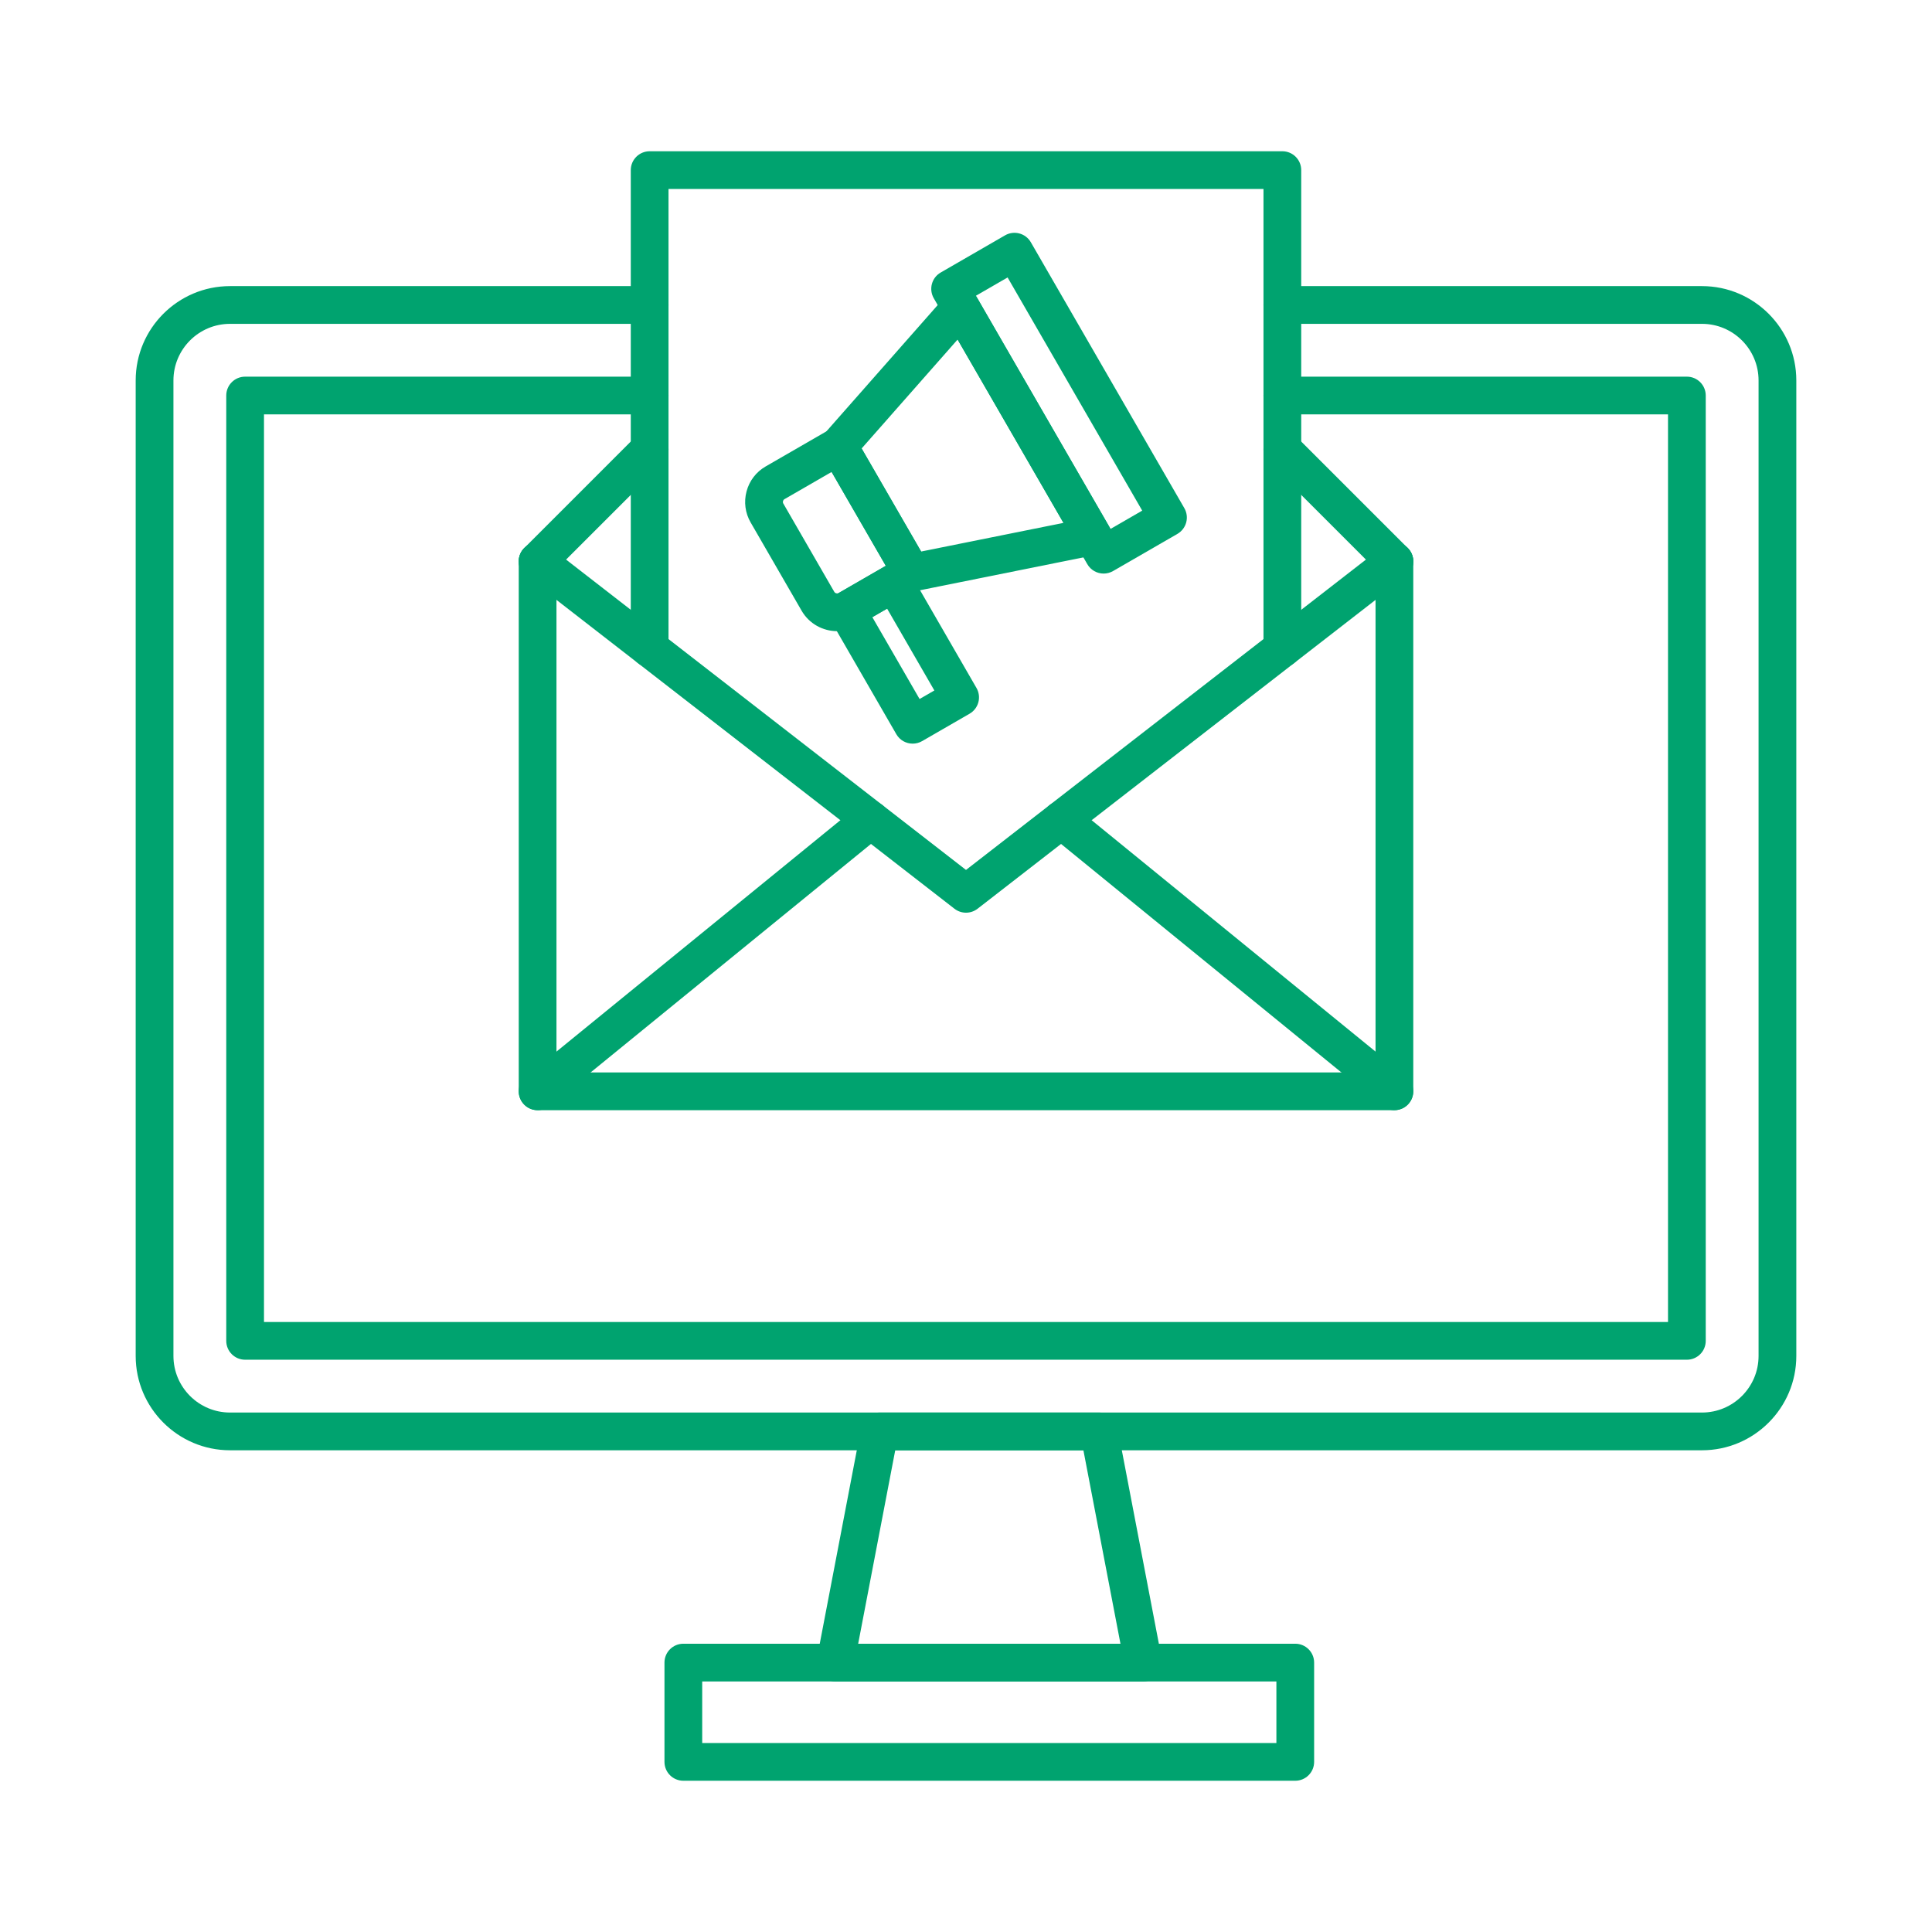
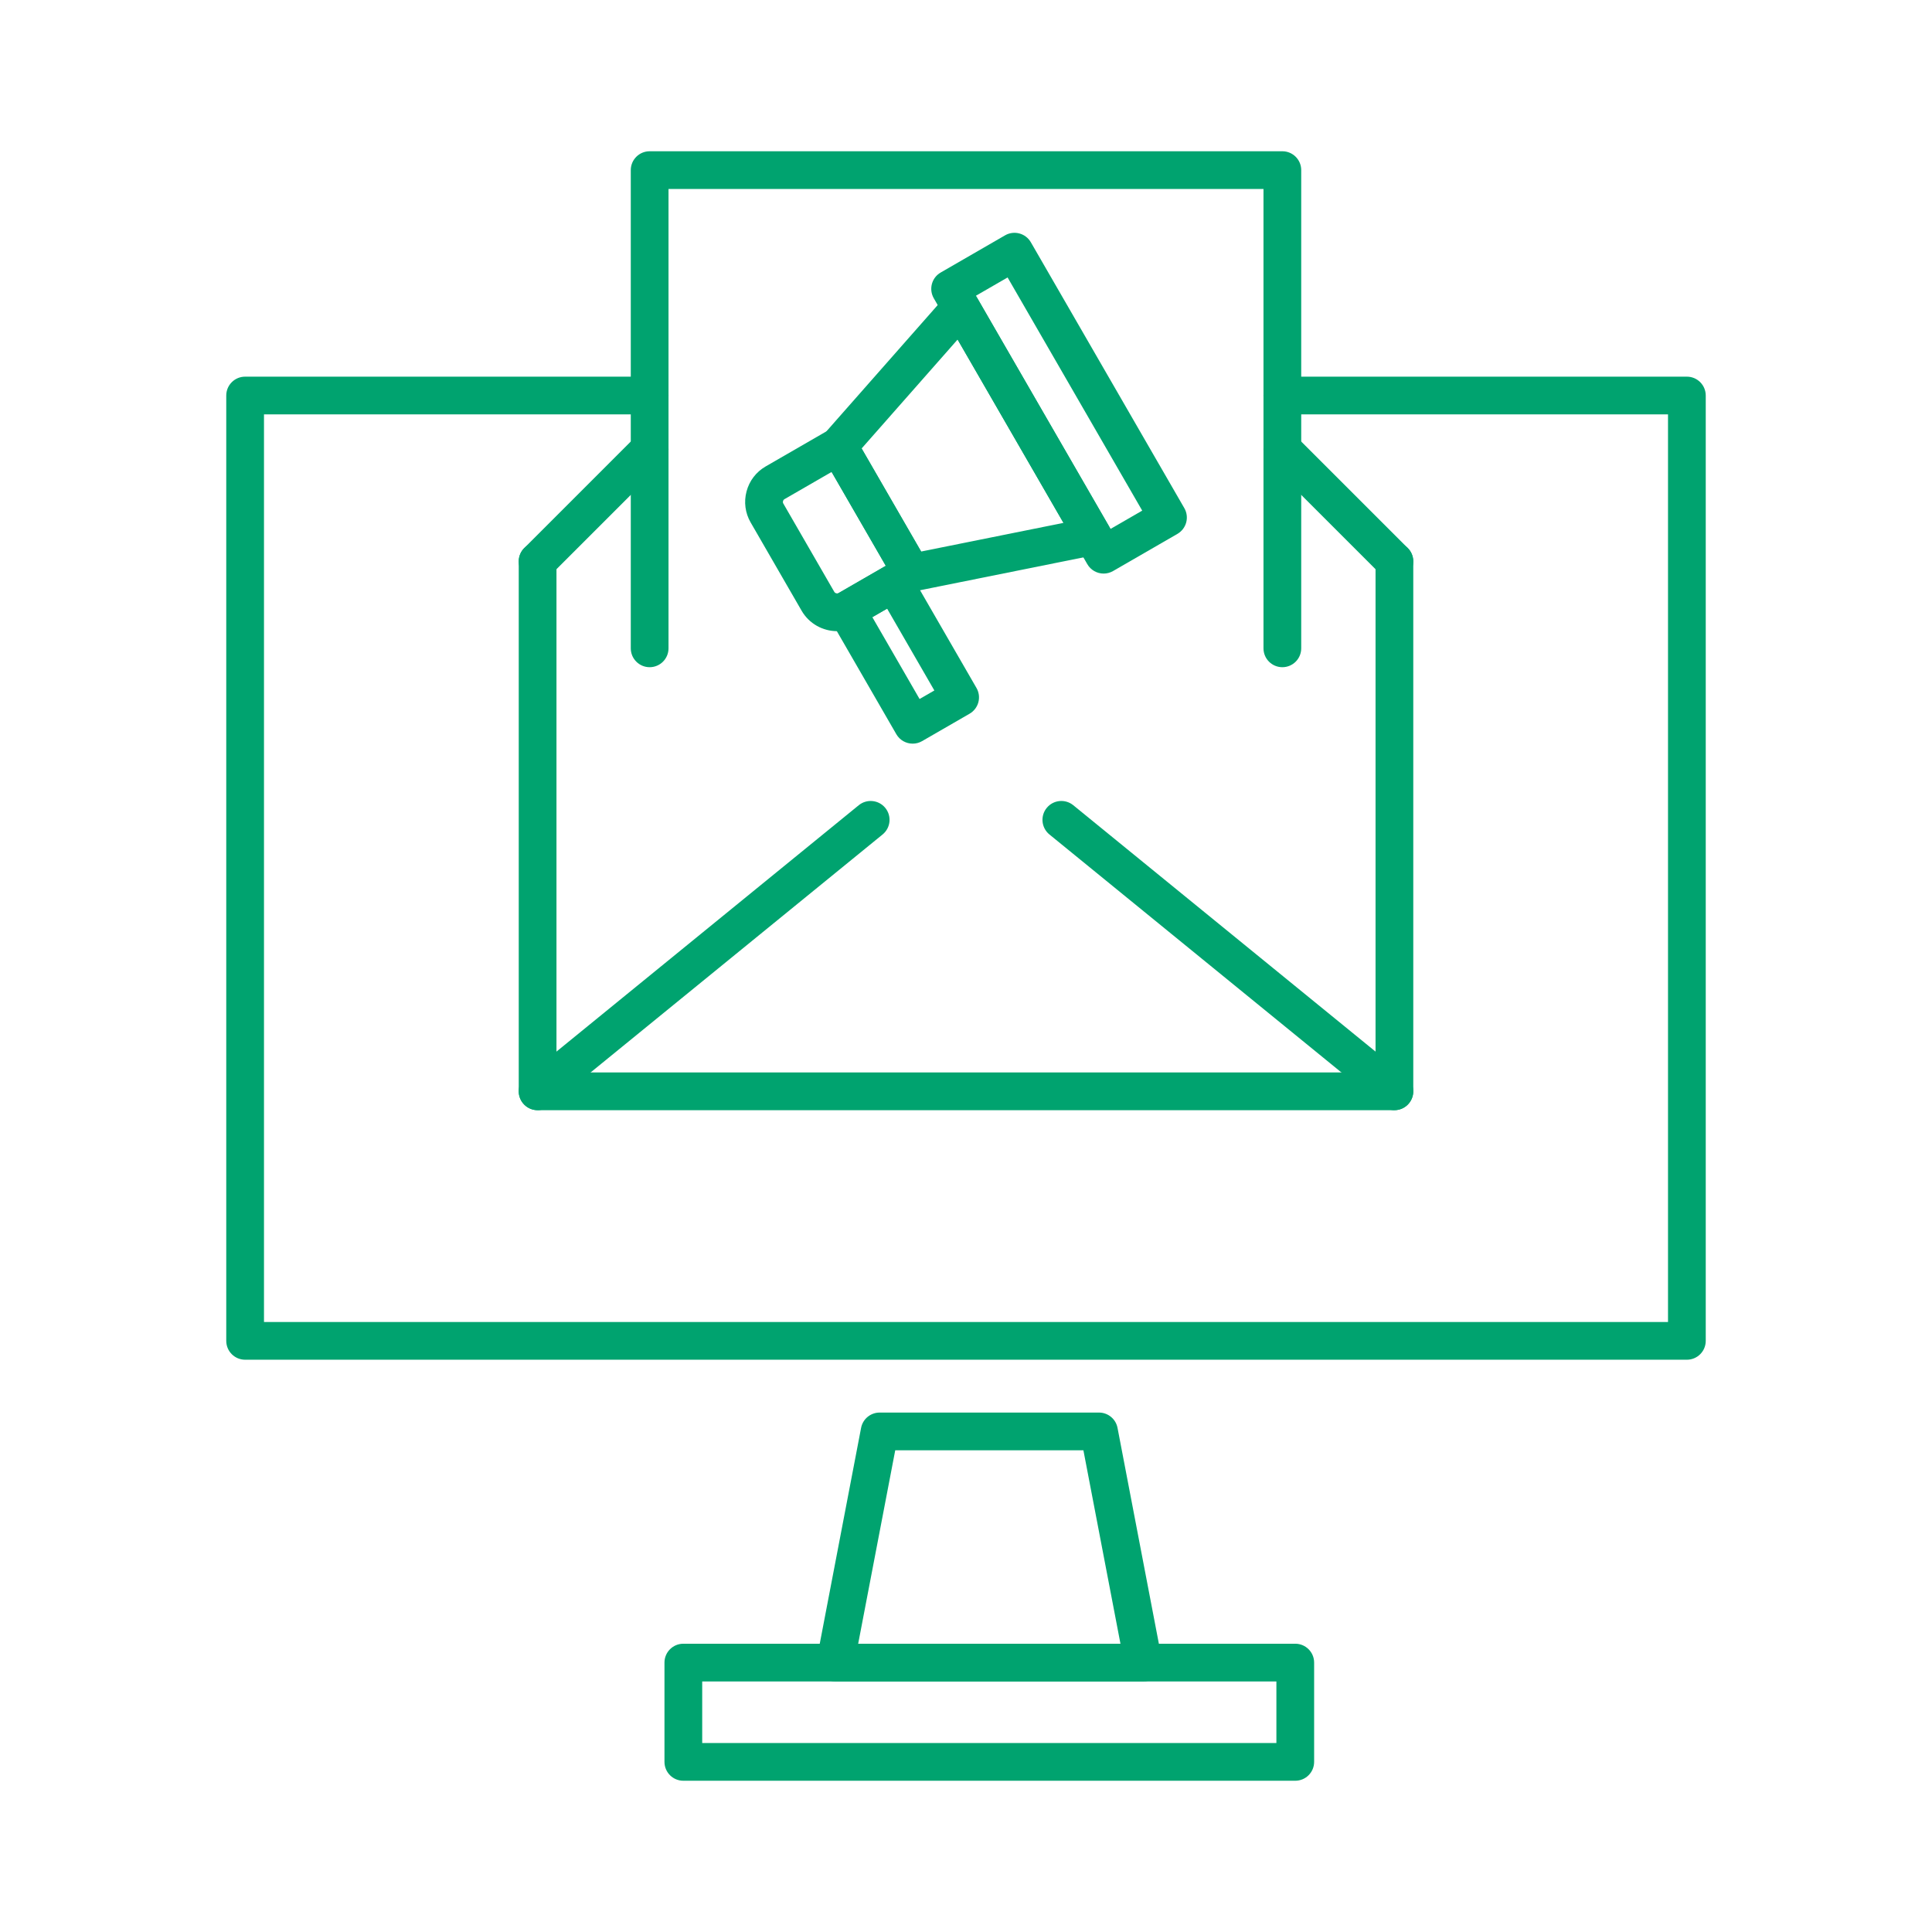
<svg xmlns="http://www.w3.org/2000/svg" width="100" height="100" viewBox="0 0 100 100" fill="none">
  <path d="M72.174 57.463H27.826C27.287 57.463 26.85 57.025 26.85 56.486V29.057C26.85 28.518 27.287 28.08 27.826 28.08C28.365 28.08 28.803 28.518 28.803 29.057V55.509H71.198V29.057C71.198 28.518 71.635 28.08 72.174 28.08C72.714 28.08 73.151 28.518 73.151 29.057V56.486C73.151 57.025 72.714 57.463 72.174 57.463Z" fill="#00A36F" />
-   <path d="M50 47.241C49.789 47.241 49.578 47.172 49.402 47.036L27.228 29.828C26.801 29.498 26.724 28.884 27.055 28.458C27.385 28.032 27.999 27.954 28.425 28.285L50 45.028L71.576 28.285C72.002 27.954 72.615 28.032 72.946 28.458C73.277 28.884 73.199 29.498 72.773 29.828L50.599 47.036C50.423 47.172 50.212 47.241 50 47.241Z" fill="#00A36F" />
  <path d="M27.827 57.463C27.543 57.463 27.262 57.34 27.069 57.103C26.728 56.685 26.791 56.07 27.209 55.729L44.449 41.678C44.867 41.338 45.482 41.4 45.823 41.818C46.164 42.236 46.101 42.851 45.683 43.192L28.443 57.243C28.262 57.391 28.044 57.463 27.827 57.463Z" fill="#00A36F" />
  <path d="M72.174 57.462C71.957 57.462 71.739 57.391 71.558 57.243L54.318 43.192C53.9 42.851 53.837 42.236 54.178 41.818C54.518 41.4 55.133 41.337 55.552 41.678L72.791 55.729C73.21 56.07 73.272 56.685 72.931 57.103C72.739 57.34 72.457 57.462 72.174 57.462Z" fill="#00A36F" />
  <path d="M27.826 30.033C27.576 30.033 27.326 29.938 27.136 29.747C26.754 29.366 26.754 28.747 27.136 28.366L32.935 22.567C33.317 22.185 33.935 22.185 34.317 22.567C34.698 22.948 34.698 23.566 34.317 23.948L28.517 29.747C28.326 29.938 28.076 30.033 27.826 30.033Z" fill="#00A36F" />
  <path d="M72.174 30.033C71.924 30.033 71.674 29.938 71.483 29.747L65.683 23.948C65.302 23.566 65.302 22.948 65.683 22.567C66.065 22.185 66.683 22.185 67.064 22.567L72.864 28.366C73.246 28.748 73.246 29.366 72.864 29.747C72.674 29.938 72.424 30.033 72.174 30.033Z" fill="#00A36F" />
  <path d="M66.374 34.534C65.835 34.534 65.398 34.097 65.398 33.557V9.782H34.602V33.557C34.602 34.097 34.165 34.534 33.626 34.534C33.087 34.534 32.649 34.097 32.649 33.557V8.805C32.649 8.266 33.087 7.829 33.626 7.829H66.374C66.914 7.829 67.351 8.266 67.351 8.805V33.557C67.351 34.097 66.914 34.534 66.374 34.534Z" fill="#00A36F" />
  <path d="M43.33 32.669C42.597 32.669 41.883 32.289 41.491 31.61L38.852 27.04C38.57 26.551 38.495 25.98 38.642 25.432C38.788 24.884 39.139 24.427 39.628 24.144L42.913 22.248C43.38 21.979 43.977 22.139 44.247 22.605L48.028 29.155C48.157 29.38 48.193 29.646 48.126 29.896C48.059 30.146 47.895 30.36 47.671 30.489L44.386 32.386C44.053 32.578 43.689 32.669 43.33 32.669ZM43.044 24.428L40.605 25.836C40.557 25.863 40.537 25.906 40.529 25.937C40.52 25.968 40.516 26.015 40.544 26.063L43.182 30.633C43.21 30.681 43.253 30.701 43.284 30.709C43.315 30.718 43.362 30.722 43.41 30.694L45.849 29.286L43.044 24.428Z" fill="#00A36F" />
  <path d="M47.183 30.62C46.839 30.62 46.514 30.438 46.337 30.132L42.556 23.582C42.346 23.219 42.392 22.763 42.669 22.448L49 15.263C49.208 15.027 49.517 14.907 49.83 14.937C50.142 14.968 50.421 15.148 50.578 15.42L57.417 27.265C57.574 27.537 57.591 27.869 57.461 28.155C57.332 28.442 57.072 28.648 56.764 28.711L47.376 30.601C47.311 30.614 47.246 30.62 47.183 30.62ZM44.598 23.213L47.678 28.547L55.046 27.064L49.566 17.574L44.598 23.213Z" fill="#00A36F" />
  <path d="M57.124 29.688C56.787 29.688 56.459 29.513 56.278 29.199L48.333 15.439C48.063 14.971 48.223 14.374 48.691 14.105L52.022 12.181C52.489 11.912 53.086 12.072 53.356 12.539L61.3 26.3C61.43 26.524 61.465 26.79 61.398 27.041C61.331 27.291 61.167 27.504 60.943 27.634L57.612 29.557C57.458 29.646 57.29 29.688 57.124 29.688ZM50.513 15.308L57.481 27.377L59.121 26.43L52.153 14.361L50.513 15.308Z" fill="#00A36F" />
  <path d="M47.241 38.491C46.903 38.491 46.575 38.316 46.394 38.003L42.972 32.075C42.702 31.608 42.862 31.011 43.329 30.741L45.786 29.323C46.253 29.053 46.85 29.213 47.12 29.68L50.542 35.608C50.672 35.832 50.707 36.099 50.64 36.349C50.573 36.599 50.409 36.813 50.185 36.942L47.728 38.36C47.575 38.449 47.407 38.491 47.241 38.491ZM45.152 31.944L47.597 36.18L48.362 35.739L45.916 31.502L45.152 31.944Z" fill="#00A36F" />
-   <path d="M88.094 75.066H11.906C9.214 75.066 7.023 72.876 7.023 70.184V19.691C7.023 16.999 9.214 14.809 11.906 14.809H33.625C34.164 14.809 34.602 15.246 34.602 15.785C34.602 16.324 34.164 16.762 33.625 16.762H11.906C10.291 16.762 8.977 18.076 8.977 19.691V70.184C8.977 71.799 10.291 73.113 11.906 73.113H88.094C89.709 73.113 91.023 71.799 91.023 70.184V19.691C91.023 18.076 89.709 16.762 88.094 16.762H66.375C65.835 16.762 65.398 16.324 65.398 15.785C65.398 15.246 65.835 14.809 66.375 14.809H88.094C90.786 14.809 92.977 16.999 92.977 19.691V70.184C92.977 72.876 90.786 75.066 88.094 75.066Z" fill="#00A36F" />
  <path d="M87.312 70.379H12.688C12.148 70.379 11.711 69.942 11.711 69.402V20.473C11.711 19.933 12.148 19.496 12.688 19.496H33.625C34.164 19.496 34.602 19.933 34.602 20.473C34.602 21.012 34.164 21.449 33.625 21.449H13.664V68.426H86.336V21.449H66.375C65.835 21.449 65.398 21.012 65.398 20.473C65.398 19.933 65.835 19.496 66.375 19.496H87.312C87.852 19.496 88.289 19.933 88.289 20.473V69.402C88.289 69.942 87.852 70.379 87.312 70.379Z" fill="#00A36F" />
  <path d="M59.176 87.032H43.237C42.946 87.032 42.67 86.902 42.485 86.678C42.299 86.453 42.224 86.158 42.278 85.872L44.57 73.907C44.658 73.447 45.061 73.114 45.529 73.114H56.884C57.352 73.114 57.755 73.447 57.843 73.907L60.135 85.872C60.19 86.158 60.114 86.453 59.928 86.678C59.743 86.902 59.467 87.032 59.176 87.032ZM44.419 85.079H57.995L56.077 75.067H46.337L44.419 85.079Z" fill="#00A36F" />
  <path d="M67.043 92.171H35.369C34.83 92.171 34.393 91.734 34.393 91.194V86.055C34.393 85.516 34.83 85.079 35.369 85.079H67.043C67.582 85.079 68.019 85.516 68.019 86.055V91.194C68.019 91.734 67.582 92.171 67.043 92.171ZM36.346 90.218H66.066V87.032H36.346V90.218Z" fill="#00A36F" />
</svg>